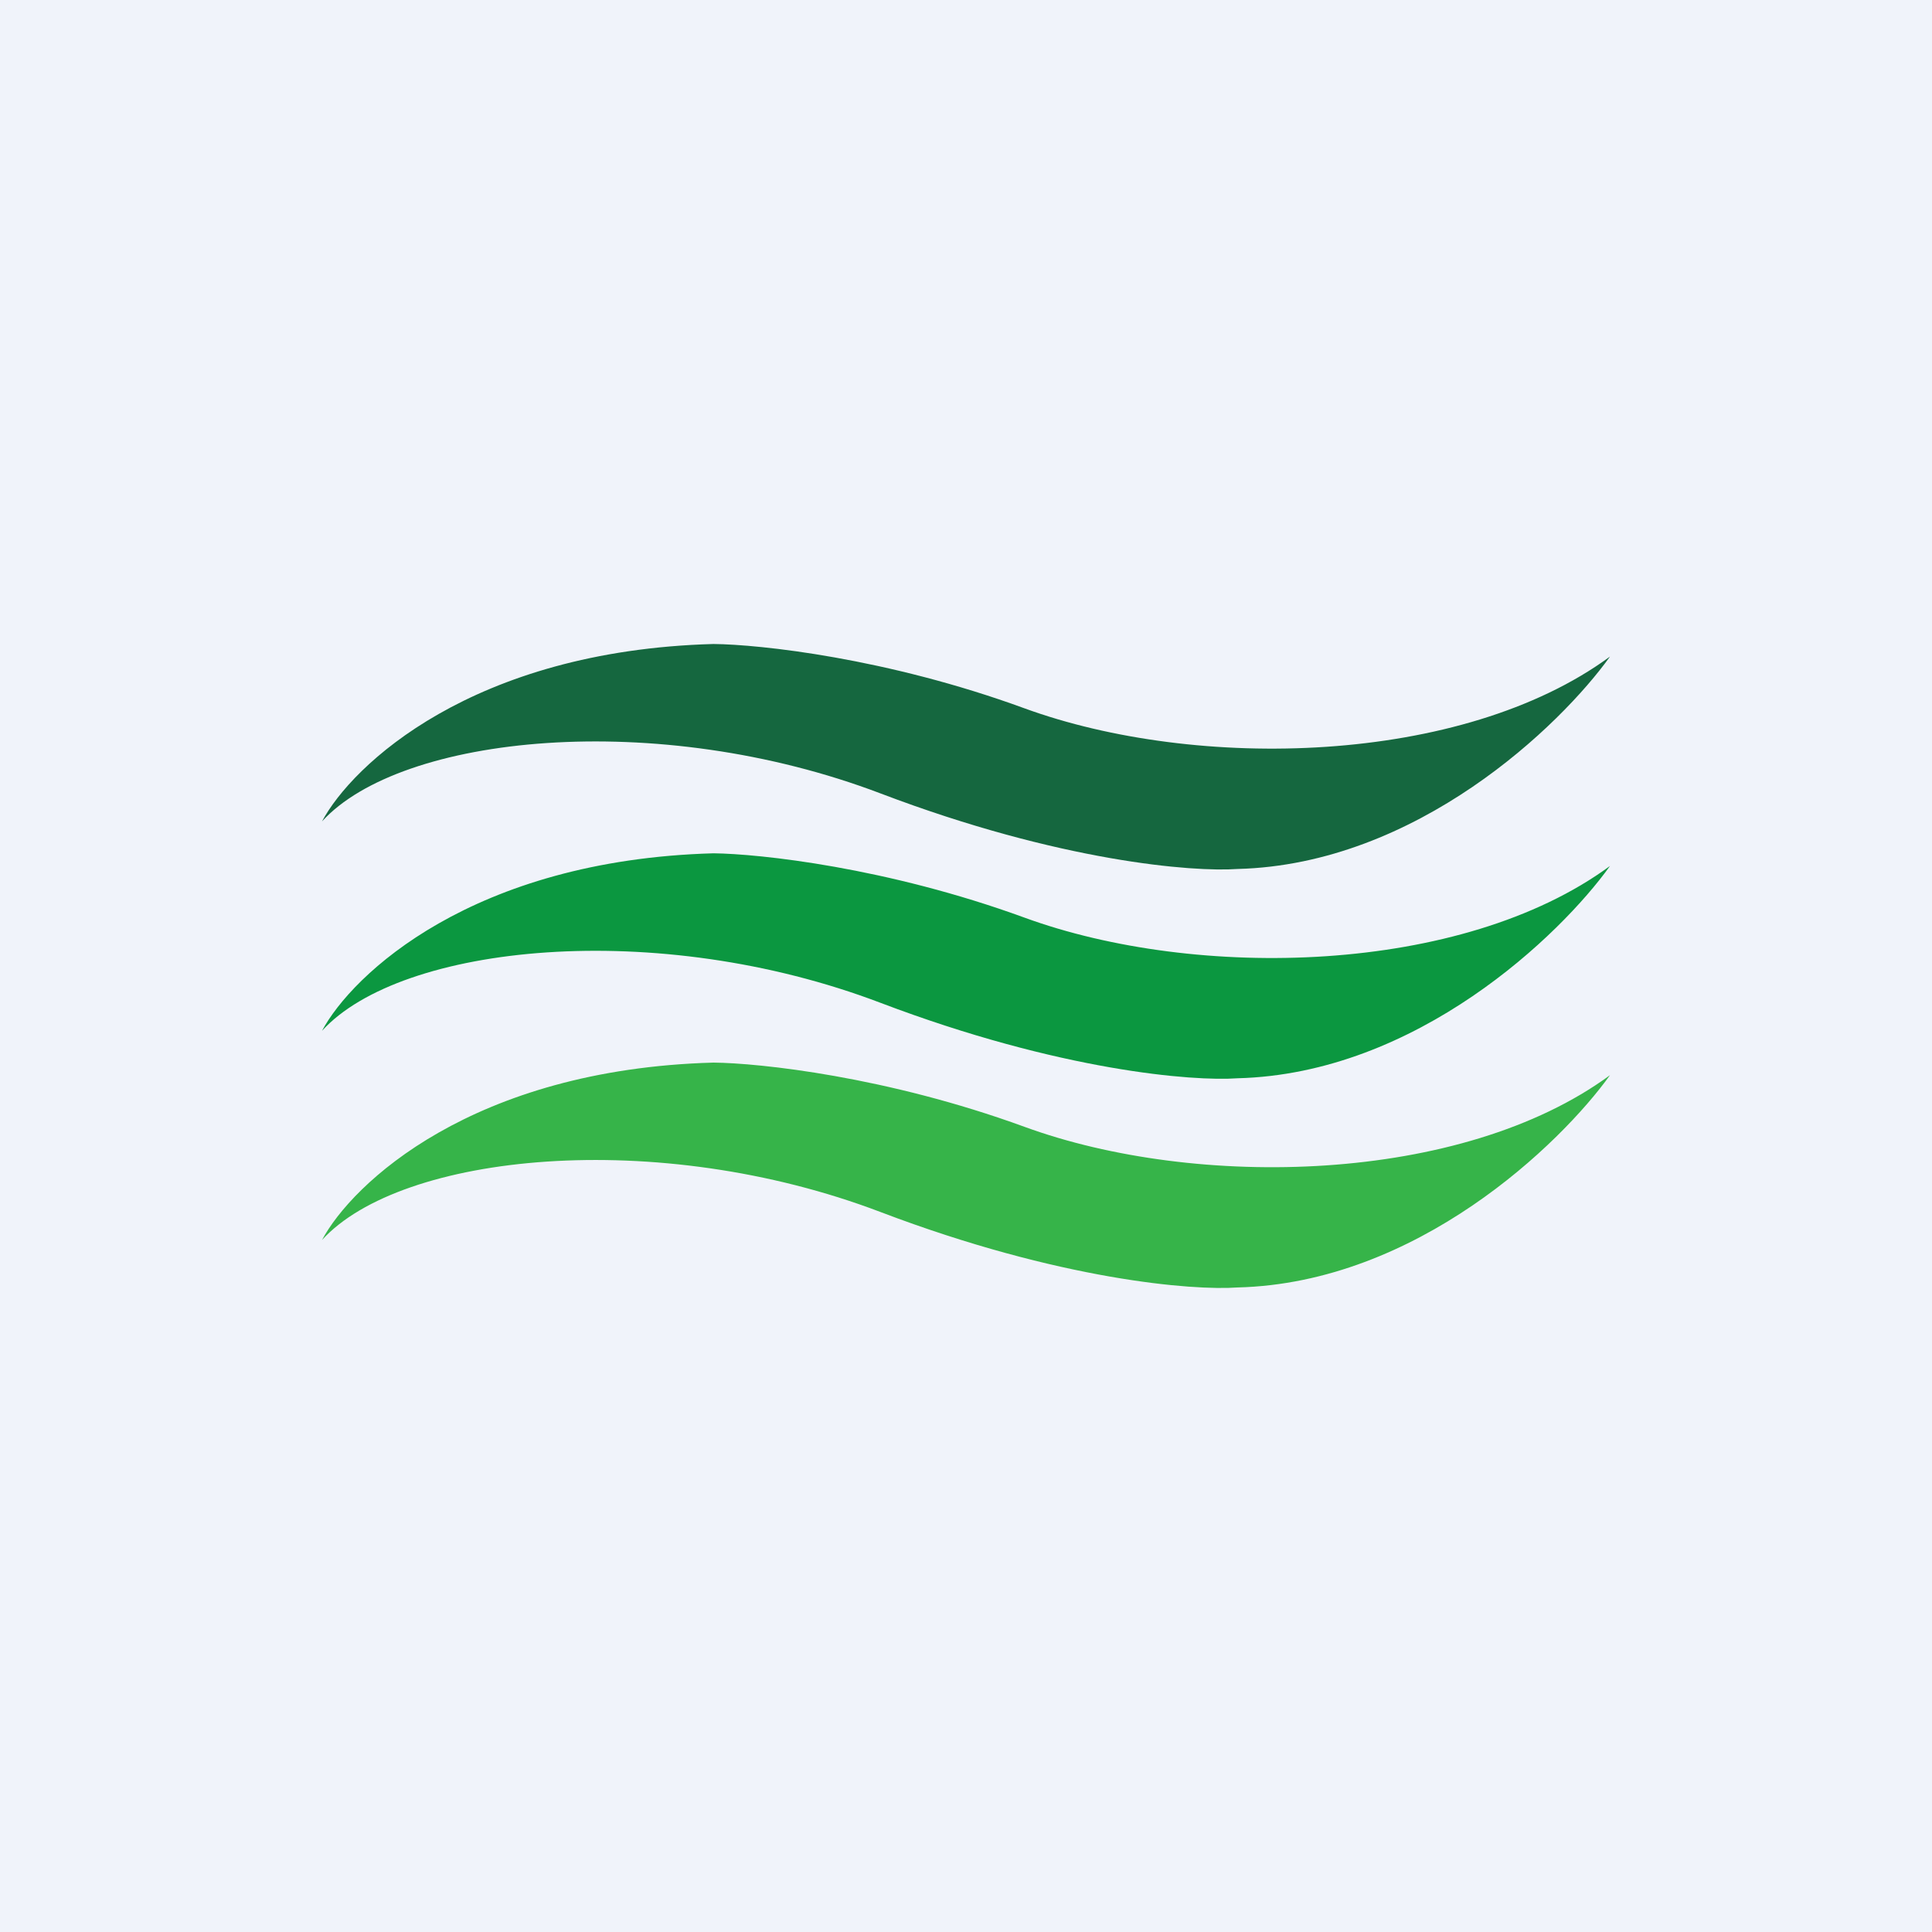
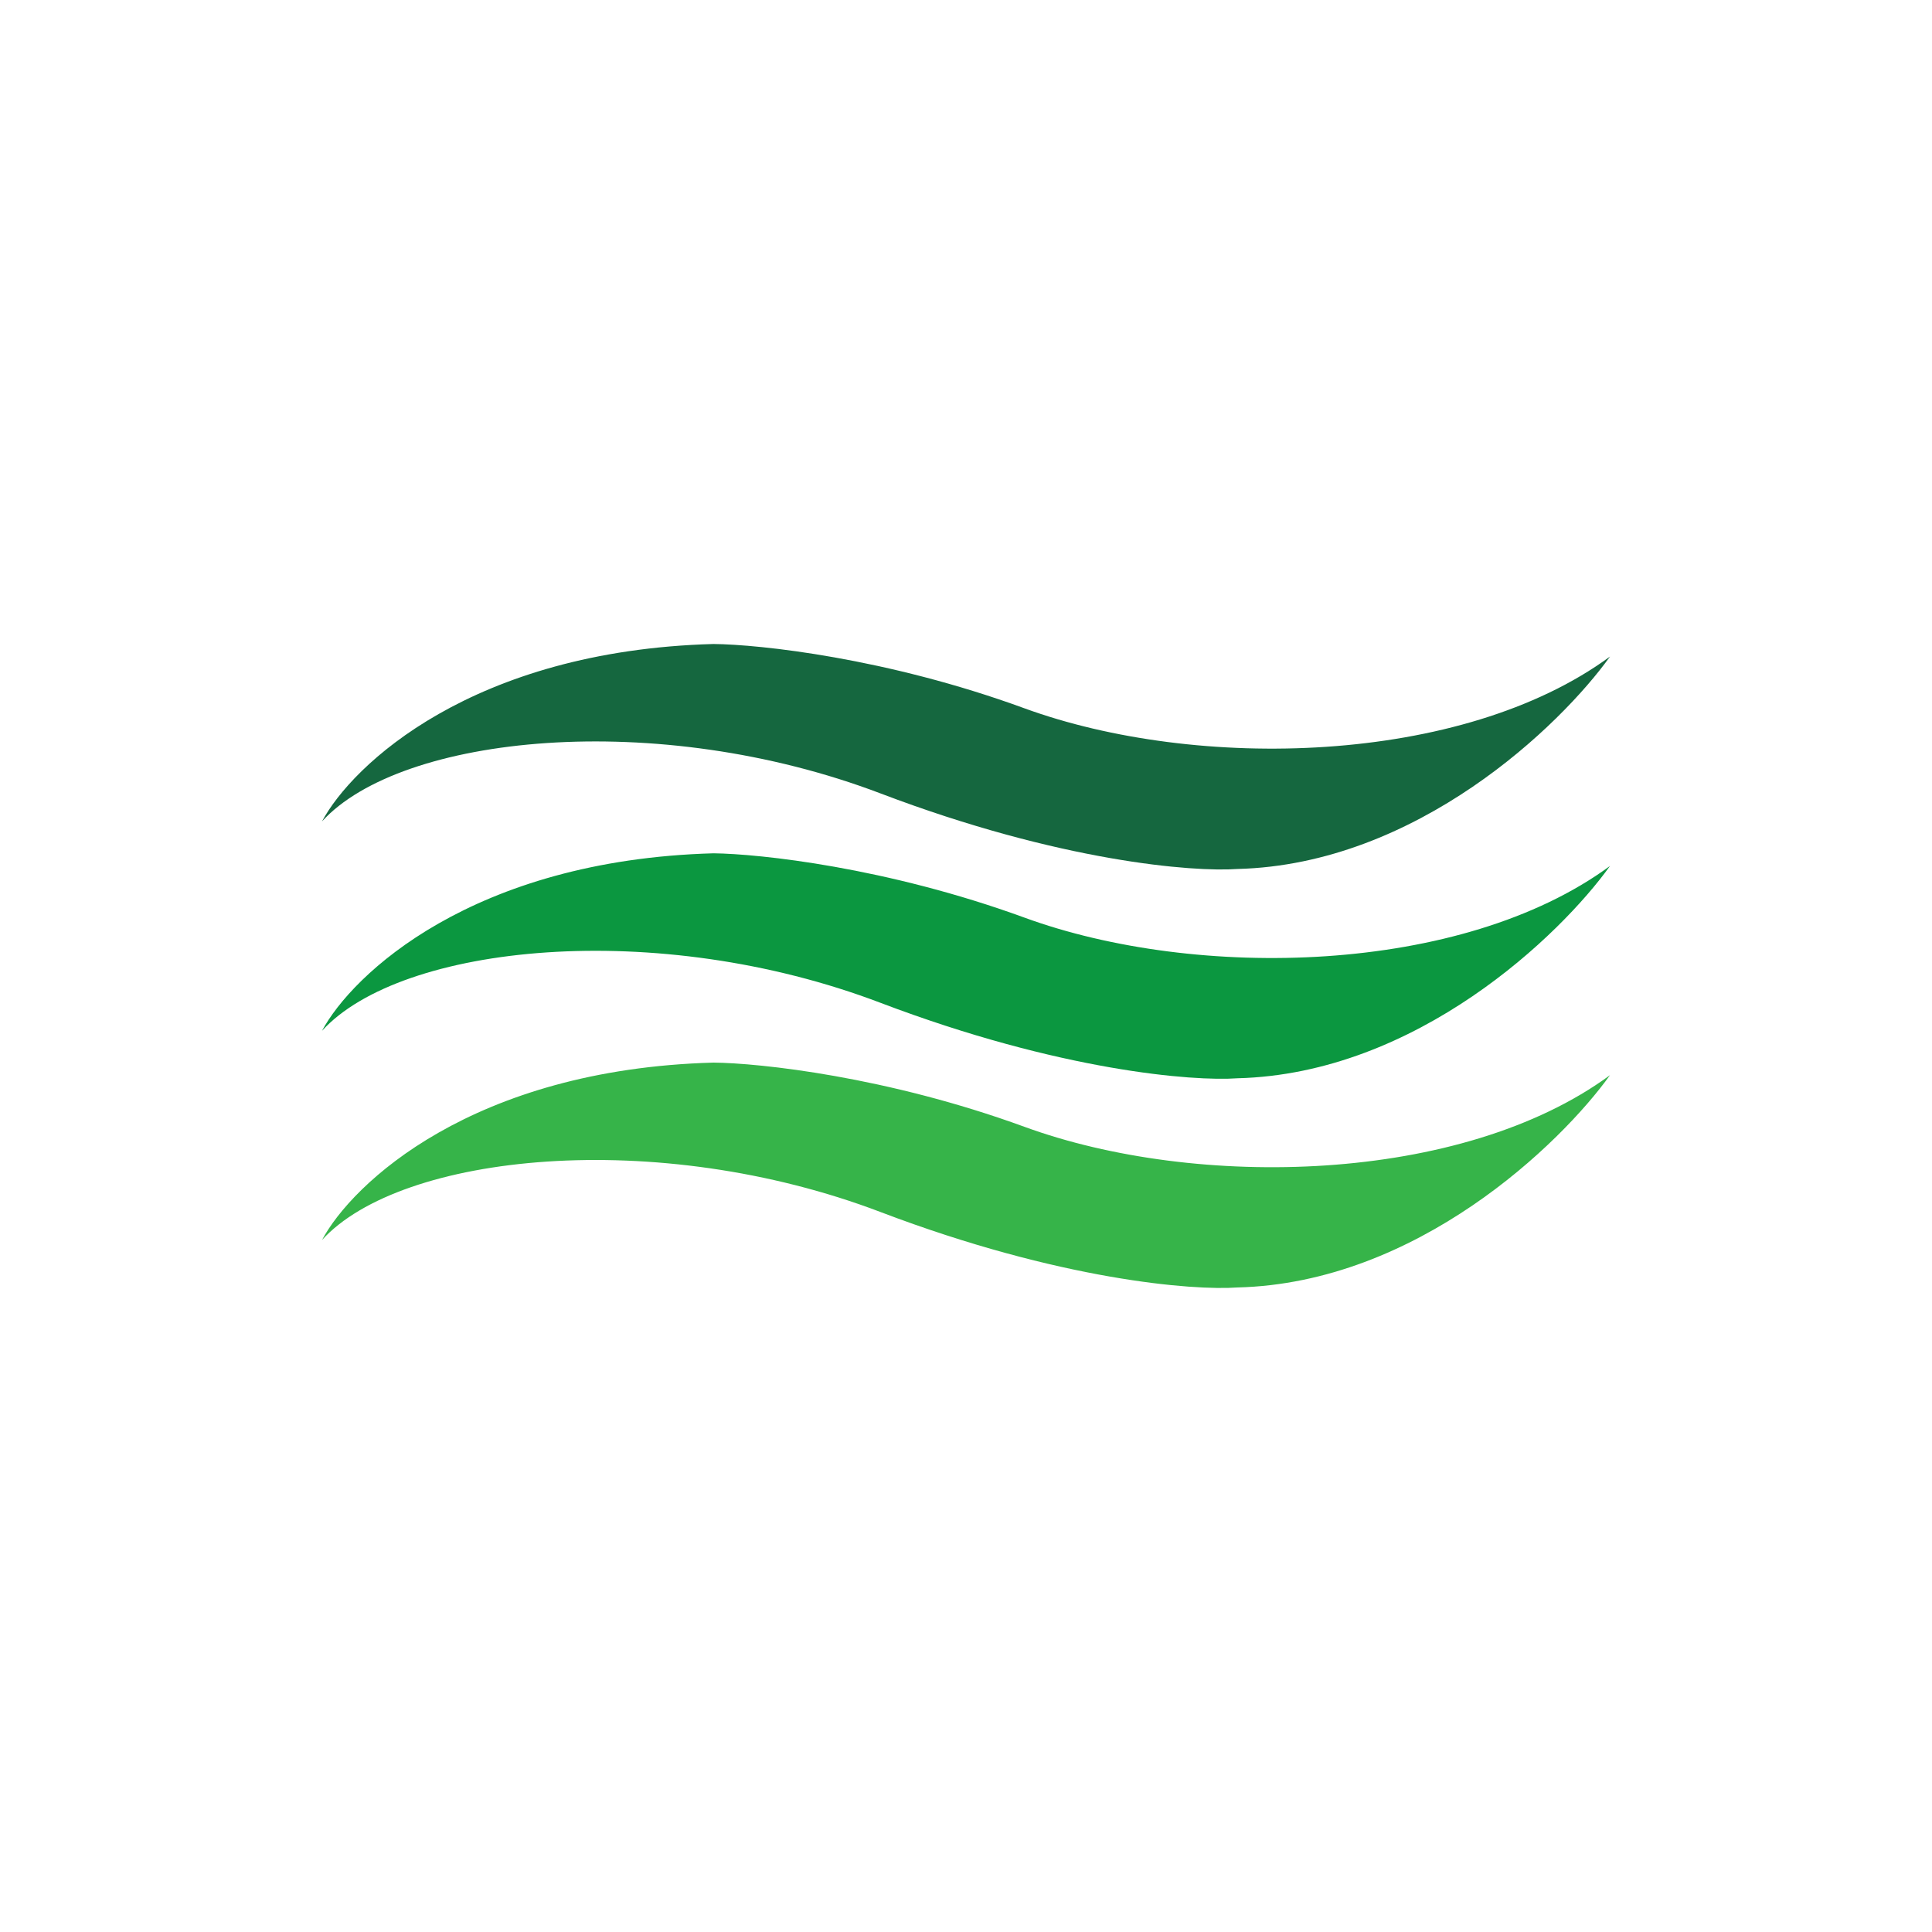
<svg xmlns="http://www.w3.org/2000/svg" viewBox="0 0 18 18">
-   <path fill="#F0F3FA" d="M0 0h18v18H0z" />
  <path d="M6.647 6C4.4 6.062 3.28 7.128 3 7.653c.735-.807 3.118-1.054 5.206-.26 1.67.635 2.912.733 3.323.703C13.2 8.054 14.54 6.759 15 6.117c-1.382 1.015-3.853 1.067-5.456.482C8.262 6.13 7.078 6.004 6.647 6z" fill="#15673F" />
  <path d="M6.647 7.95C4.4 8.013 3.28 9.08 3 9.604c.735-.807 3.118-1.055 5.206-.26 1.67.634 2.912.732 3.323.702C13.2 10.004 14.54 8.71 15 8.068c-1.382 1.015-3.853 1.067-5.456.481-1.282-.468-2.466-.594-2.897-.599z" fill="#0B9740" />
  <path d="M6.647 9.9C4.4 9.962 3.28 11.028 3 11.553c.735-.807 3.118-1.055 5.206-.26 1.67.635 2.912.732 3.323.702 1.671-.041 3.01-1.336 3.471-1.978-1.382 1.015-3.853 1.067-5.456.481-1.282-.468-2.466-.594-2.897-.598z" fill="#36B449" />
</svg>